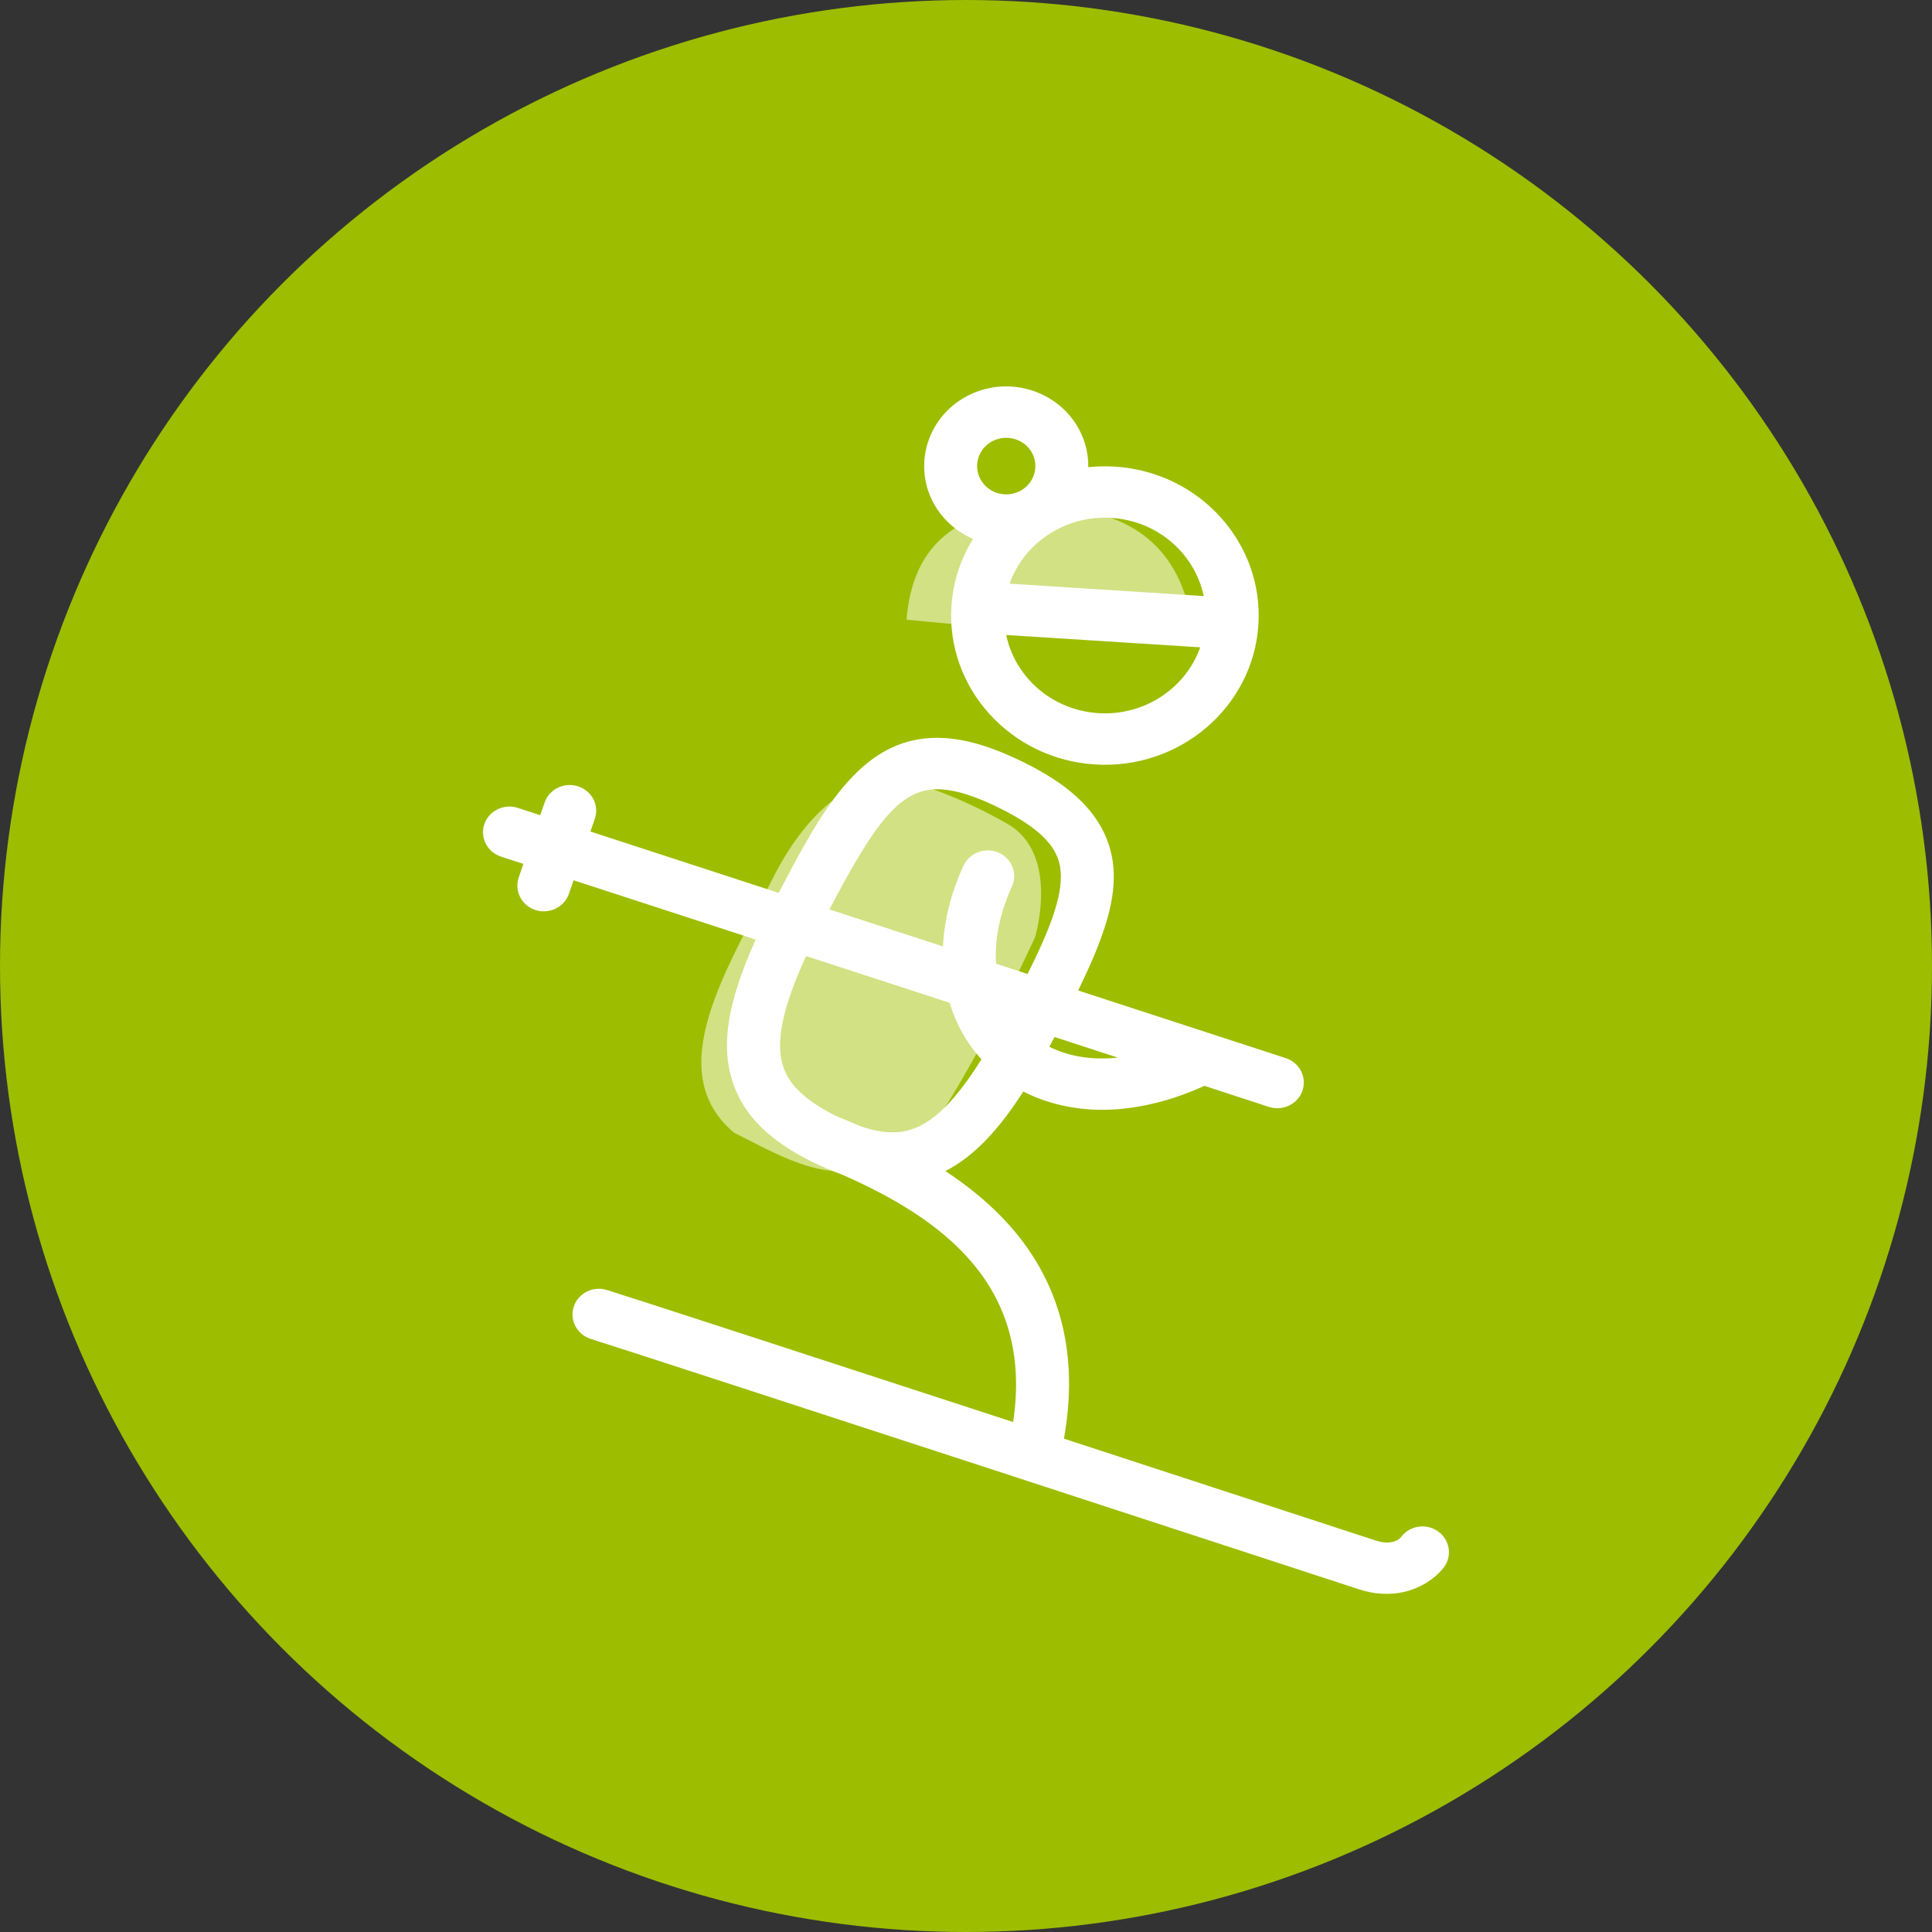
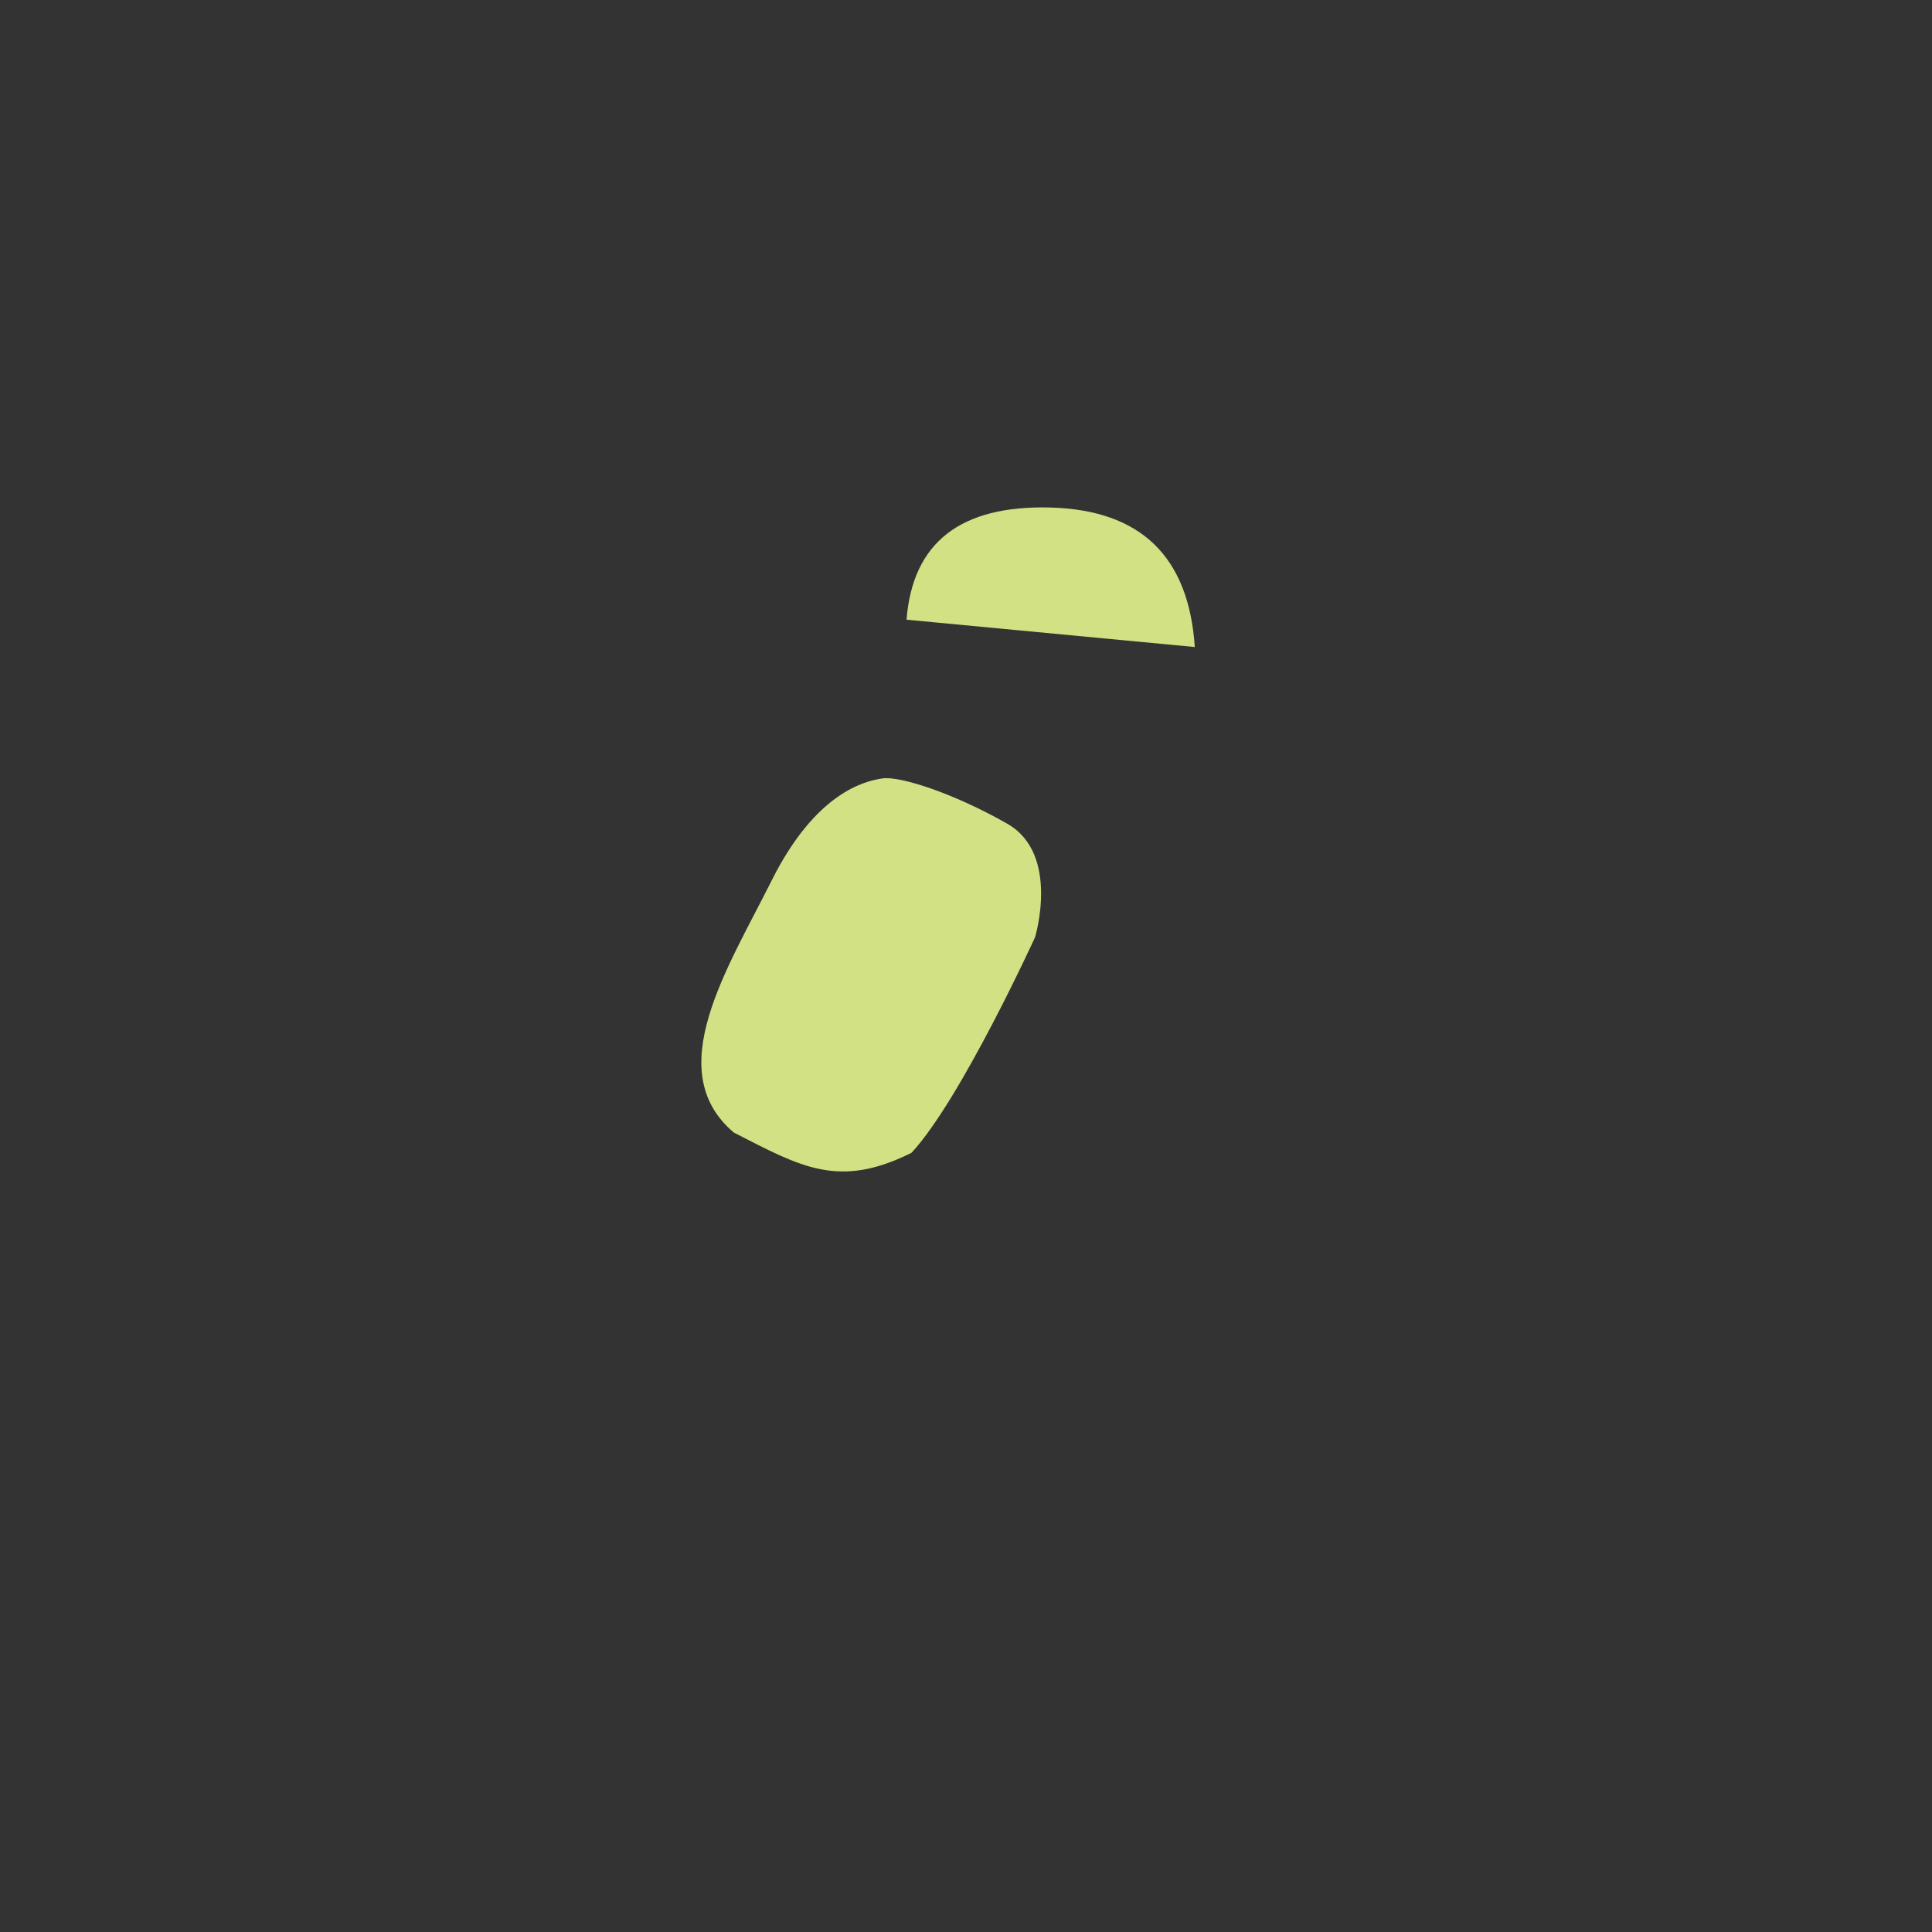
<svg xmlns="http://www.w3.org/2000/svg" width="40" height="40" viewBox="0 0 40 40" fill="none">
  <rect x="0" y="0" width="40" height="40" fill="#333333" stroke="none" />
-   <circle cx="20" cy="20" r="19" fill="#9DBD00" stroke="#9DBD00" stroke-width="2" />
  <path fill-rule="evenodd" clip-rule="evenodd" d="M21.43 19.404C21.43 19.404 21.953 17.682 20.857 17.056C19.761 16.429 18.638 16.064 18.273 16.116C17.907 16.169 16.89 16.403 15.976 18.231C15.063 20.057 13.681 22.17 15.194 23.449C16.576 24.154 17.359 24.624 18.872 23.867C19.891 22.771 21.43 19.404 21.43 19.404Z" fill="#D2E183" />
  <path fill-rule="evenodd" clip-rule="evenodd" d="M18.769 12.83L24.737 13.396C24.612 11.522 23.617 10.56 21.753 10.508C19.889 10.456 18.894 11.23 18.769 12.83Z" fill="#D2E183" />
-   <path fill-rule="evenodd" clip-rule="evenodd" d="M23.143 21.897C22.616 21.952 22.132 21.876 21.725 21.672C21.76 21.605 21.796 21.538 21.833 21.47L23.143 21.897ZM19.49 16.343C19.812 16.363 20.199 16.487 20.675 16.72C21.818 17.281 21.969 17.749 21.964 18.169C21.957 18.677 21.689 19.336 21.275 20.166L20.623 19.953C20.589 19.457 20.697 18.909 20.951 18.355C21.075 18.087 20.95 17.772 20.673 17.652C20.397 17.533 20.073 17.654 19.949 17.922C19.689 18.486 19.549 19.054 19.523 19.595L17.173 18.828C18.104 17.061 18.634 16.288 19.49 16.343ZM17.834 23.325C17.66 23.25 17.49 23.177 17.325 23.112C16.701 22.804 16.349 22.48 16.218 22.091C16.049 21.592 16.195 20.869 16.689 19.794L19.661 20.762C19.791 21.196 20.011 21.593 20.32 21.932C19.522 23.209 18.953 23.478 18.379 23.441C18.213 23.43 18.032 23.392 17.834 23.325ZM29.765 31.7C29.519 31.531 29.175 31.589 29.003 31.829C29.001 31.832 28.852 32.02 28.473 31.892C28.406 31.869 25.41 30.89 22.028 29.786C22.337 28.055 21.965 26.577 20.916 25.388C20.521 24.941 20.059 24.565 19.573 24.246C20.183 23.934 20.699 23.36 21.186 22.599C21.595 22.809 22.056 22.934 22.55 22.968C22.557 22.968 22.563 22.97 22.568 22.97C23.316 23.017 24.13 22.848 24.937 22.481L26.271 22.917C26.317 22.932 26.363 22.941 26.41 22.943C26.653 22.958 26.884 22.815 26.966 22.581C27.061 22.303 26.907 22.001 26.619 21.907L22.322 20.507C22.763 19.601 23.05 18.855 23.06 18.185C23.078 16.862 21.99 16.174 21.171 15.771C20.56 15.471 20.035 15.311 19.563 15.281C17.887 15.175 17.056 16.695 16.122 18.486L12.224 17.216L12.314 16.954C12.412 16.676 12.258 16.375 11.97 16.281C11.683 16.187 11.372 16.337 11.276 16.615L11.185 16.877L10.723 16.727C10.435 16.633 10.125 16.783 10.028 17.062C9.933 17.34 10.087 17.642 10.375 17.736L10.836 17.886L10.74 18.167C10.643 18.445 10.799 18.747 11.084 18.841C11.13 18.856 11.177 18.865 11.223 18.867C11.466 18.882 11.698 18.739 11.779 18.505L11.876 18.225L15.646 19.453C15.052 20.767 14.918 21.662 15.176 22.423C15.404 23.097 15.93 23.618 16.831 24.063H16.834L16.846 24.069C17.049 24.168 17.242 24.25 17.428 24.316C19.527 25.239 21.399 26.618 20.976 29.442C17.179 28.203 13.232 26.916 12.57 26.709C12.282 26.618 11.972 26.771 11.88 27.05C11.786 27.33 11.945 27.63 12.231 27.721C13.549 28.135 27.975 32.852 28.118 32.899C28.288 32.956 28.451 32.988 28.603 32.996C29.267 33.039 29.727 32.68 29.901 32.44C30.073 32.2 30.013 31.868 29.765 31.7ZM20.903 12.084C21.201 11.243 22.054 10.661 23.013 10.723C23.972 10.783 24.739 11.468 24.922 12.341L20.903 12.084ZM20.832 13.147L24.849 13.402C24.551 14.245 23.698 14.826 22.741 14.765C21.78 14.704 21.015 14.02 20.832 13.147ZM20.507 9.157C20.616 9.089 20.743 9.058 20.872 9.066C21.066 9.078 21.238 9.176 21.342 9.334C21.52 9.605 21.439 9.969 21.159 10.143C21.049 10.21 20.924 10.242 20.794 10.234C20.601 10.222 20.43 10.124 20.326 9.966C20.145 9.694 20.228 9.331 20.507 9.157ZM20.145 11.158C19.894 11.565 19.733 12.034 19.699 12.542C19.584 14.241 20.917 15.716 22.668 15.827C24.421 15.939 25.937 14.646 26.053 12.946C26.168 11.246 24.838 9.772 23.085 9.661C22.897 9.649 22.712 9.654 22.532 9.673C22.537 9.36 22.45 9.042 22.264 8.76C21.973 8.32 21.481 8.039 20.943 8.003C20.579 7.981 20.224 8.07 19.916 8.261C19.127 8.752 18.896 9.775 19.403 10.541C19.584 10.814 19.845 11.028 20.145 11.158Z" fill="white" />
</svg>